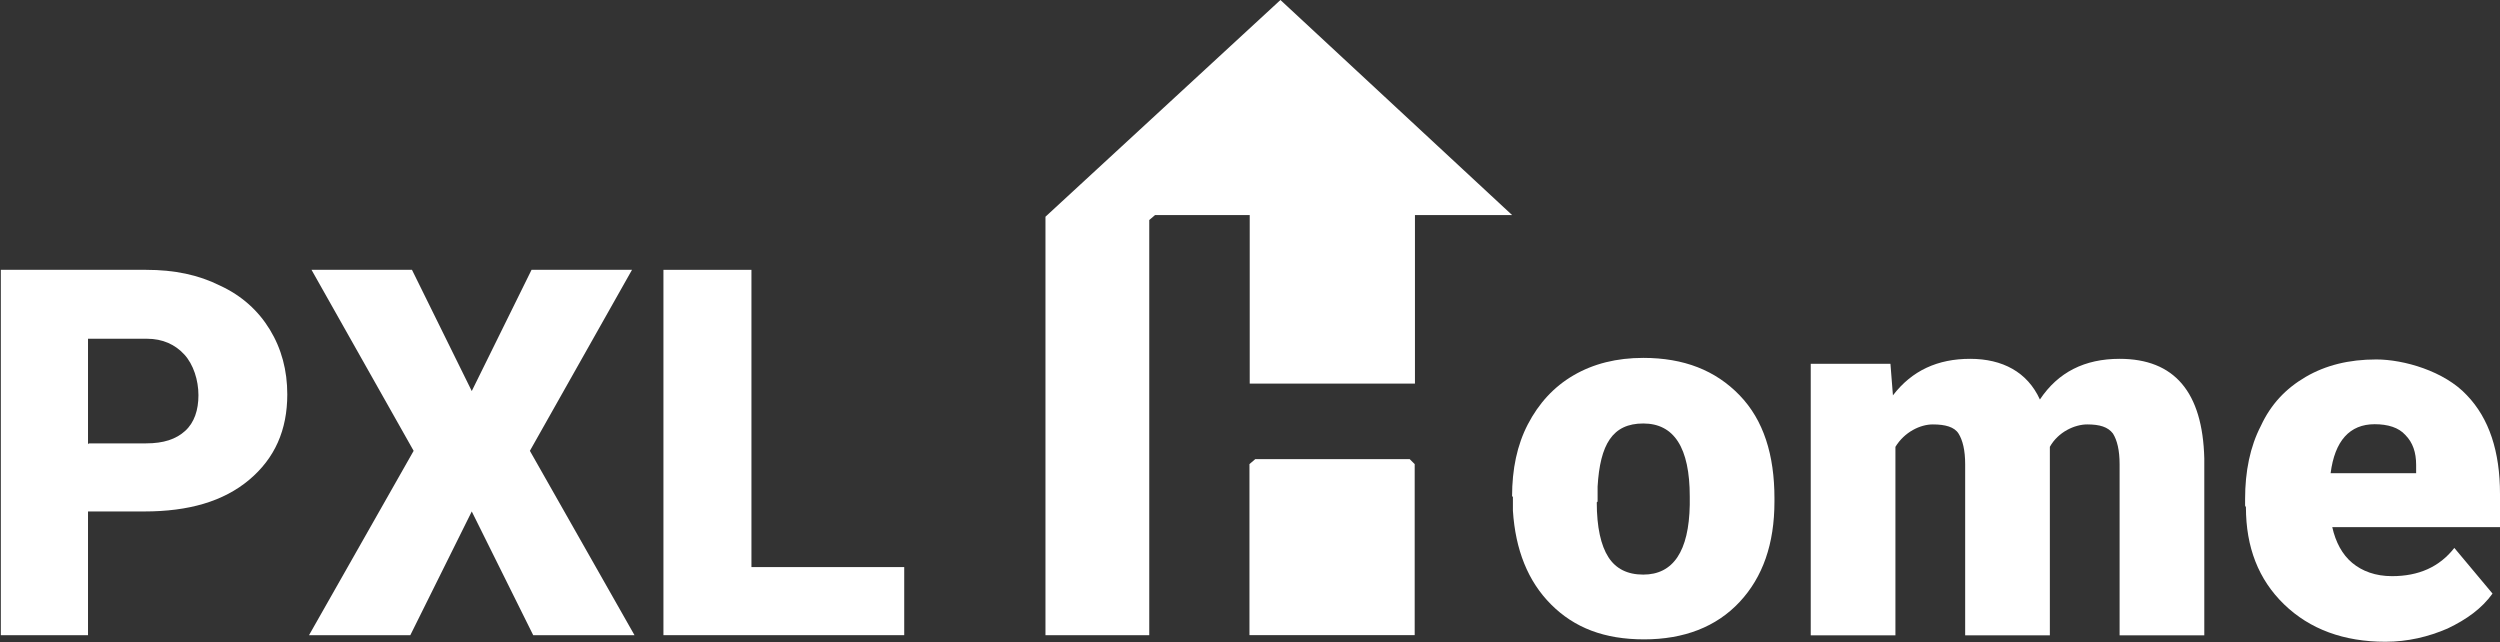
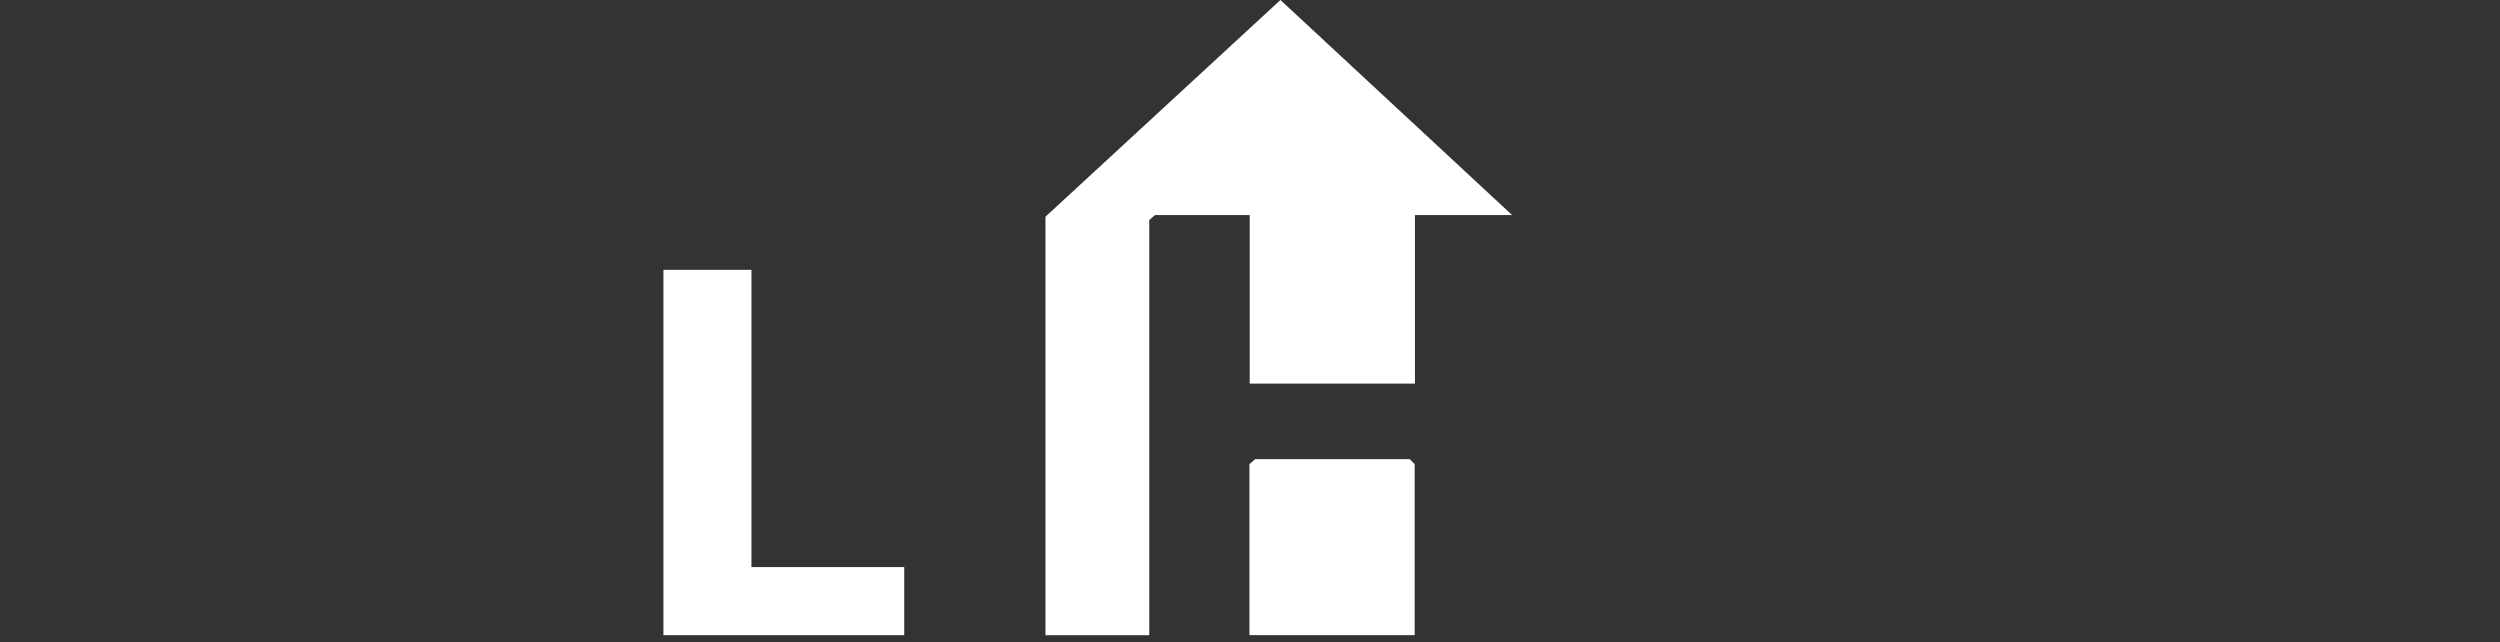
<svg xmlns="http://www.w3.org/2000/svg" width="358" height="92" viewBox="0 0 358 92" fill="none">
  <rect x="0" y="0" width="358" height="92" fill="#333333" stroke="none" />
  <path d="M216.532 30.795H202.621V54.932H178.96V30.795H165.406L164.573 31.508V90.958H149.711V31.033L183.359 0L216.532 30.795Z" fill="white" />
  <path d="M202.583 90.954H178.922V66.46L179.754 65.747H201.869L202.583 66.46V90.954Z" fill="white" />
-   <path d="M0.119 90.956V38.64H20.926C24.969 38.64 28.417 39.353 31.508 40.899C34.599 42.325 36.977 44.466 38.642 47.2C40.307 49.935 41.139 53.026 41.139 56.475C41.139 61.587 39.355 65.63 35.67 68.721C31.984 71.813 26.99 73.24 20.688 73.24H12.603V90.956H0H0.119ZM12.722 63.49H20.926C23.423 63.49 25.206 62.895 26.514 61.706C27.822 60.517 28.417 58.734 28.417 56.593C28.417 54.453 27.703 52.194 26.395 50.767C25.088 49.341 23.304 48.508 21.045 48.508H12.603V63.609L12.722 63.49Z" fill="white" />
-   <path d="M44.252 90.956L59.233 64.56L44.609 38.64H58.995L67.556 55.999L76.117 38.64H90.503L75.879 64.56L90.86 90.956H76.355L67.556 73.24L58.758 90.956H44.252Z" fill="white" />
  <path d="M107.607 81.206H129.484V90.956H95.004V38.64H107.607V81.206Z" fill="white" />
-   <path d="M216.529 71.106C216.529 67.183 217.243 63.734 218.788 60.762C220.334 57.789 222.474 55.411 225.328 53.747C228.181 52.082 231.51 51.25 235.315 51.25C241.141 51.25 245.659 53.033 249.108 56.6C252.556 60.167 254.101 65.161 254.101 71.344V71.82C254.101 77.883 252.437 82.639 249.108 86.207C245.778 89.773 241.141 91.557 235.434 91.557C229.727 91.557 225.447 89.892 222.118 86.563C218.788 83.234 217.005 78.716 216.648 73.128V71.106H216.529ZM228.657 71.939C228.657 75.505 229.251 78.121 230.322 79.786C231.392 81.451 233.056 82.283 235.315 82.283C239.596 82.283 241.855 78.954 241.974 72.295V71.106C241.974 64.091 239.714 60.643 235.315 60.643C230.916 60.643 229.133 63.616 228.776 69.68V71.82L228.657 71.939Z" fill="white" />
-   <path d="M259.416 52.097H270.711L271.068 56.615C273.803 53.048 277.488 51.384 282.125 51.384C286.762 51.384 290.329 53.286 292.113 57.21C294.729 53.286 298.533 51.384 303.527 51.384C311.374 51.384 315.417 56.14 315.655 65.652V90.977H303.527V66.484C303.527 64.463 303.17 63.036 302.576 62.085C301.863 61.134 300.674 60.777 298.89 60.777C297.107 60.777 294.729 61.847 293.54 63.987V64.463V90.977H281.412V66.484C281.412 64.463 281.055 63.036 280.461 62.085C279.866 61.134 278.558 60.777 276.775 60.777C274.991 60.777 272.732 61.847 271.425 63.987V90.977H259.297V52.097H259.416Z" fill="white" />
-   <path d="M321.498 72.399V71.448C321.498 67.524 322.211 63.957 323.757 60.985C325.184 57.893 327.324 55.634 330.178 53.97C333.031 52.305 336.36 51.473 340.284 51.473C344.208 51.473 350.034 53.137 353.244 56.585C356.454 59.915 358 64.671 358 70.734V75.49H333.982C334.458 77.631 335.409 79.414 336.836 80.603C338.263 81.792 340.165 82.505 342.543 82.505C346.348 82.505 349.32 81.198 351.461 78.463L356.93 85.002C355.384 87.143 353.244 88.688 350.509 89.996C347.775 91.185 344.802 91.899 341.592 91.899C335.647 91.899 330.772 90.115 327.086 86.548C323.401 82.981 321.617 78.344 321.617 72.637L321.498 72.399ZM333.745 67.762H345.991V66.573C345.991 64.789 345.516 63.363 344.446 62.292C343.494 61.222 341.949 60.747 340.046 60.747C336.479 60.747 334.339 63.125 333.745 67.762Z" fill="white" />
</svg>